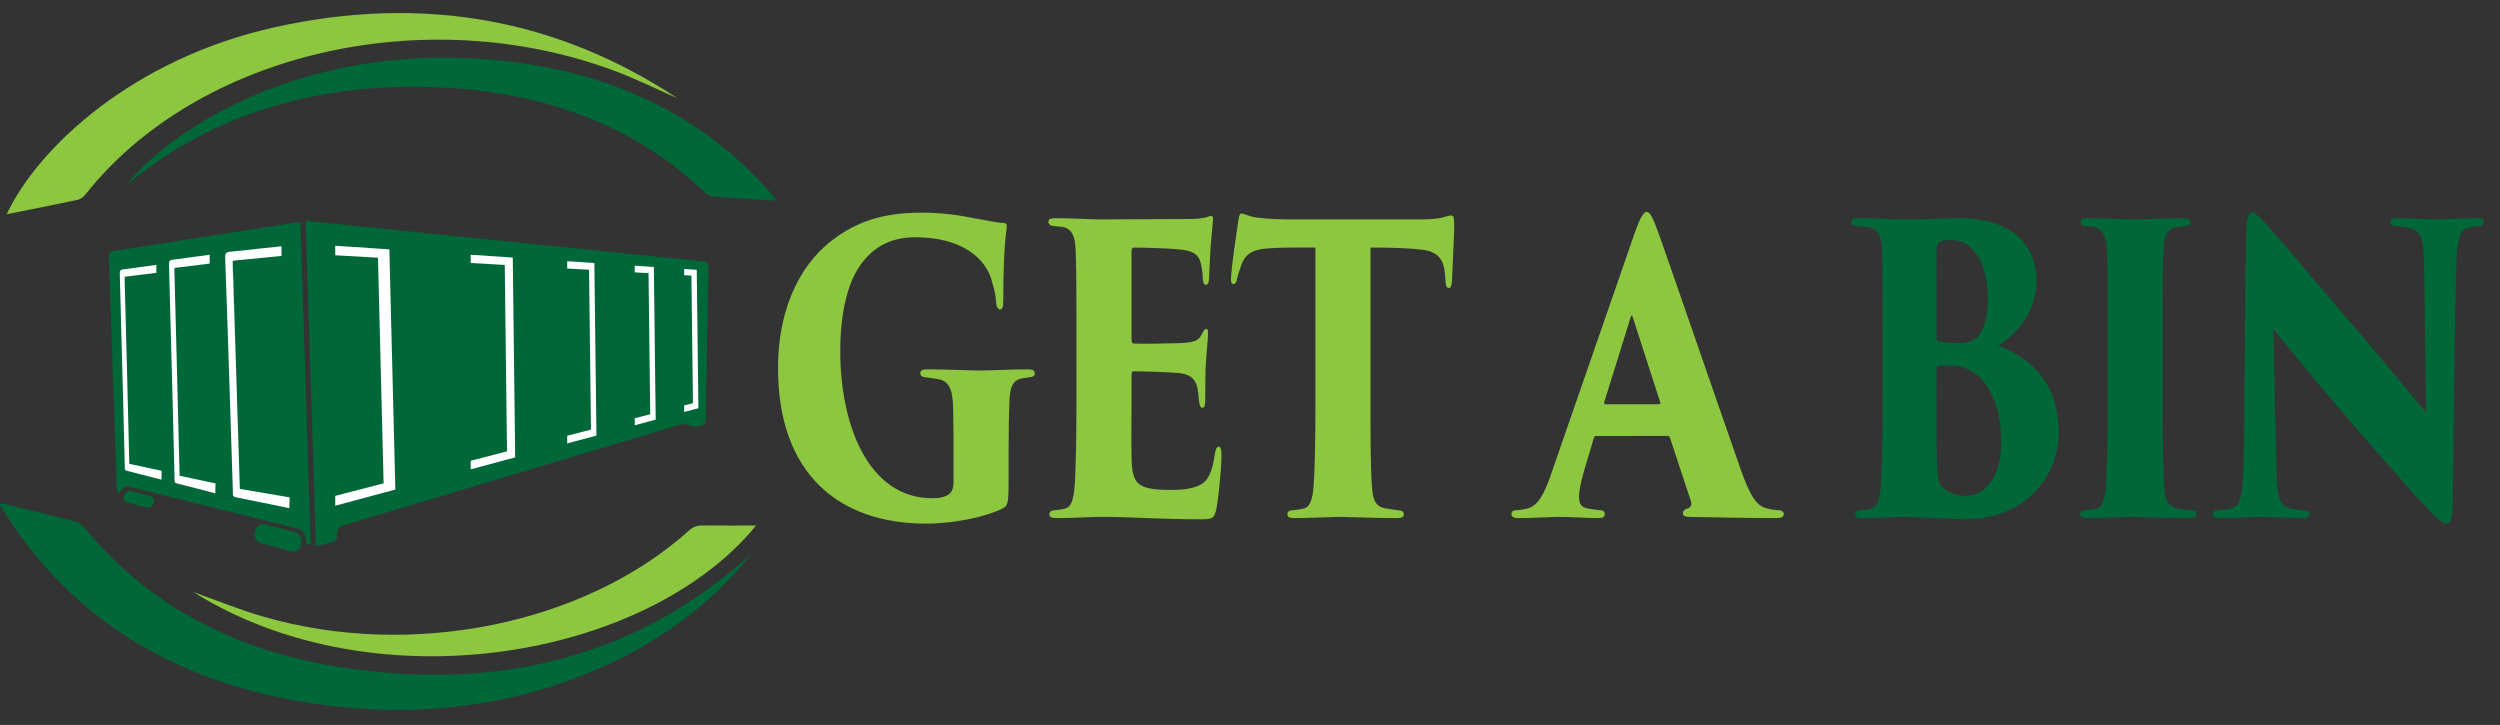
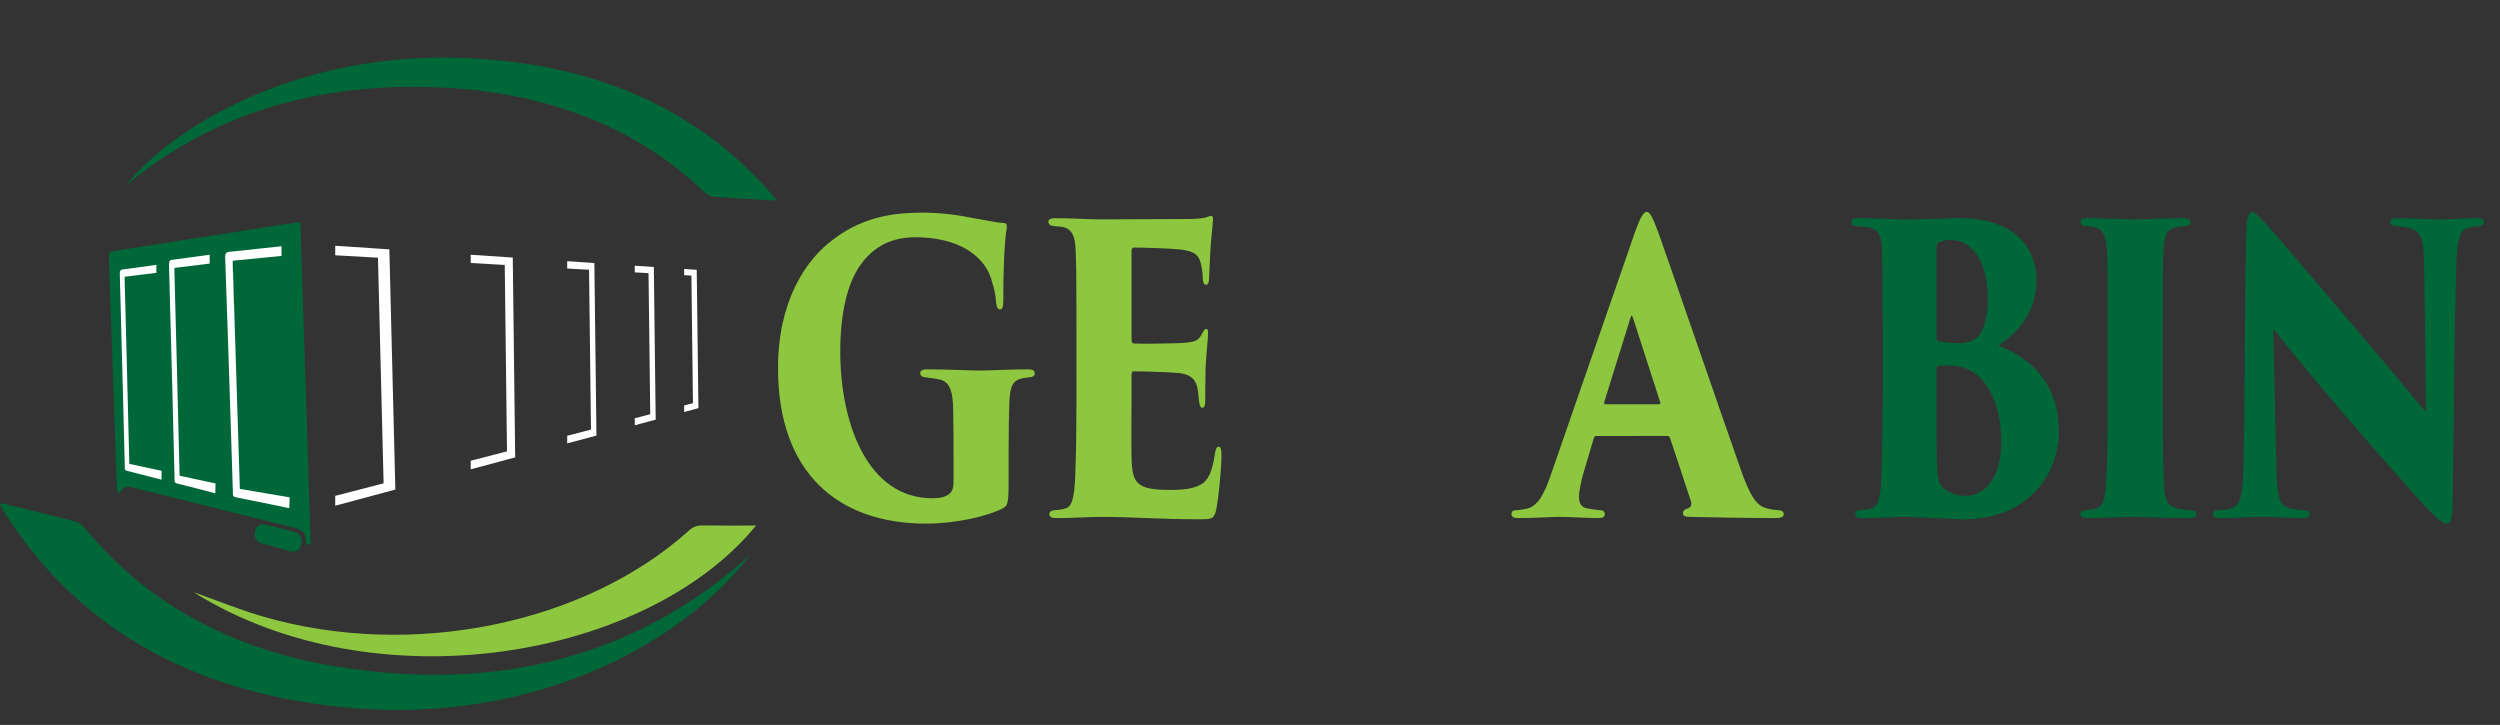
<svg xmlns="http://www.w3.org/2000/svg" version="1.1" id="Layer_1" x="0px" y="0px" viewBox="0 0 1200.023 347.983" enable-background="new 0 0 1200.023 347.983" xml:space="preserve">
  <rect x="0" y="0" width="1200.023" height="347.983" fill="#333333" stroke="none" />
  <g>
    <g>
      <path fill="#8DC63F" d="M484.138,230.403c0,11.233-0.298,12.376-2.987,13.709c-7.917,3.998-23.152,7.234-36.595,7.234    c-41.972,0-71.099-23.99-71.099-74.636c0-31.796,12.995-51.979,26.886-62.07c15.385-11.614,31.517-12.566,42.869-12.566    c9.111,0,17.775,1.333,24.198,2.666c5.079,0.762,10.008,2.094,14.339,2.285c1.344,0,1.643,0.762,1.494,2.476    c-0.299,1.904-1.643,9.71-1.643,35.033c0,3.046-0.598,3.999-1.643,3.999s-1.643-1.523-1.792-3.046    c-0.299-2.856-0.299-4.951-1.792-9.52c-2.838-12.947-16.132-22.086-36.894-22.086c-11.053,0-20.015,3.999-26.737,13.709    c-5.825,8.377-9.41,22.467-9.41,41.126c0,34.081,12.846,70.447,44.213,70.447c2.091,0,6.125-0.189,8.365-2.284    c1.195-1.143,1.792-2.856,1.792-5.141v-11.614c0-7.807,0-15.232-0.149-22.277c0-10.853-1.942-14.851-7.021-15.803    c-1.941-0.381-3.883-0.571-6.422-0.952c-1.195,0-2.39-0.762-2.39-1.904c0-1.143,0.747-1.904,3.137-1.904    c9.709,0,21.21,0.571,25.243,0.571c5.377,0,15.086-0.571,23.152-0.571c2.24,0,3.435,0.381,3.435,1.904    c0,1.333-0.896,1.713-2.39,1.904c-0.598,0-2.539,0.381-4.033,0.571c-3.585,0.952-5.228,3.046-5.676,9.71    c-0.299,6.093-0.448,15.994-0.448,25.323V230.403z" />
      <path fill="#8DC63F" d="M516.699,159.956c0-31.035-0.149-34.843-0.448-40.936c-0.299-5.521-1.643-8.758-5.377-9.9    c-1.344-0.381-3.436-0.381-4.929-0.571c-1.942-0.19-2.688-0.952-2.688-2.095c0-1.142,0.896-1.713,3.286-1.713    c8.514,0,15.684,0.571,22.256,0.571c3.137,0,39.732-0.19,42.122-0.19c2.987,0,6.573-0.381,8.066-0.762    c1.046-0.381,1.793-0.762,2.39-0.762c0.747,0,0.896,0.762,0.896,1.714s-0.299,2.856-0.747,8.377    c-0.448,3.808-0.746,10.472-1.194,20.373c0,1.523-0.598,2.666-1.494,2.666c-0.747,0-1.344-0.952-1.493-2.666    c0-2.094-0.149-3.998-0.747-6.664c-0.747-4.379-2.689-6.854-9.858-7.616c-4.929-0.571-17.924-0.952-22.405-0.952    c-0.896,0-1.195,0.571-1.195,1.904v41.888c0,1.333,0.149,2.285,1.195,2.285c4.182,0.19,16.281,0,21.658-0.19    c7.319-0.38,9.261-0.952,10.904-4.379c0.896-1.714,1.344-2.475,2.091-2.475c0.896,0,0.896,1.142,0.896,2.285    c0,1.904-0.747,8.758-1.195,16.184c-0.149,4.379-0.149,13.708-0.149,15.803c0,2.476-0.448,3.618-1.344,3.618    c-1.046,0-1.345-1.333-1.644-3.046c-0.149-1.523-0.299-2.856-0.448-4.379c-0.597-5.522-2.688-8.759-10.007-9.33    c-4.182-0.381-16.431-0.762-21.061-0.762c-0.747,0-0.896,0.952-0.896,2.475v13.138c0,6.474-0.149,17.707,0,24.942    c0.149,13.328,2.24,16.374,18.82,16.374c3.884,0,9.709-0.19,13.891-2.285c4.183-2.094,5.975-6.282,7.319-15.041    c0.299-2.285,0.896-3.427,1.792-3.427c1.196,0,1.345,1.903,1.345,4.188c0,7.426-1.644,21.896-2.39,25.514    c-1.046,4.95-2.092,5.141-7.618,5.141c-20.613,0-31.815-1.143-47.499-1.143c-7.021,0-13.294,0.571-21.509,0.571    c-2.688,0-3.584-0.571-3.584-1.904c0-0.952,0.747-1.903,2.987-1.903c1.792-0.19,3.286-0.381,4.481-0.762    c4.182-0.762,4.78-7.997,5.079-19.992c0.298-7.616,0.448-18.85,0.448-30.654V159.956z" />
-       <path fill="#8DC63F" d="M657.85,193.466c0,14.852,0,32.559,0.747,40.555c0.299,4.951,1.345,8.949,5.825,9.901    c1.942,0.381,3.734,0.571,6.423,0.952c2.391,0.189,2.987,0.761,2.987,2.094c0,1.143-0.746,1.714-3.436,1.714    c-10.156,0-24.646-0.571-27.035-0.571c-2.539,0-17.028,0.571-21.957,0.571c-2.39,0-3.436-0.381-3.436-1.904    c0-1.333,1.195-1.903,2.987-1.903c1.494-0.19,3.137-0.381,4.78-0.762c3.286-0.762,4.331-4.951,4.779-10.473    c0.598-7.996,0.896-21.705,0.896-40.174v-74.637c-5.825,0-15.086-0.19-22.555,0.381c-8.365,0.571-11.65,3.046-13.593,9.71    c-0.747,2.094-1.046,3.237-1.344,4.379c-0.299,1.523-0.747,3.046-1.793,3.046c-1.344,0-1.344-1.523-1.195-3.808    c0.598-7.807,2.241-18.088,3.286-25.323c0.299-2.856,0.747-4.76,1.644-4.76c1.046,0,1.643,0.571,5.078,1.523    c2.689,0.762,10.904,1.333,16.58,1.333h64.976c4.63,0,7.318-0.381,9.41-0.762c2.39-0.571,3.585-1.142,4.63-1.142    c1.345,0,1.494,1.142,1.494,5.902c0,2.666-0.896,20.373-1.046,25.132c-0.149,2.666-0.598,3.808-1.493,3.808    c-1.195,0-1.494-1.143-1.644-3.427c-0.149-2.094-0.149-2.856-0.299-3.808c-0.598-5.902-2.838-10.472-11.65-11.233    c-4.93-0.571-12.696-0.952-24.049-0.952V193.466z" />
      <path fill="#8DC63F" d="M766.292,209.269c-0.747,0-1.046,0.381-1.344,1.333l-4.631,15.613c-1.493,4.95-2.39,9.9-2.39,12.186    c0,3.617,1.344,5.331,4.48,5.712c1.644,0.381,4.033,0.571,5.229,0.762c2.24,0,2.688,0.951,2.688,1.903    c0,1.523-1.195,1.904-3.137,1.904c-6.722,0-11.8-0.571-19.717-0.571c-1.643,0-11.501,0.571-18.97,0.571    c-2.091,0-2.987-0.762-2.987-1.904c0-1.523,1.046-1.903,2.838-1.903c1.792-0.19,3.286-0.381,4.78-0.762    c5.228-1.333,8.215-7.235,11.352-16.375l39.881-115.001c2.839-8.187,4.481-11.043,6.125-11.043c1.493,0,2.838,2.666,5.377,9.52    c3.884,10.662,28.978,83.585,39.135,112.526c5.078,14.852,8.364,19.421,13.592,20.373c1.644,0.571,3.436,0.571,4.78,0.762    c1.941,0,2.838,0.761,2.838,1.903c0,1.333-1.046,1.904-3.884,1.904c-14.638,0-31.666-0.381-41.226-0.571    c-2.39,0-3.286-0.571-3.286-1.714s0.747-1.903,2.091-2.284c1.644-0.381,2.241-1.714,1.793-3.428l-10.008-30.273    c-0.149-0.762-0.747-1.143-1.195-1.143H766.292z M796.166,194.037c0.896,0,0.896-0.571,0.747-0.952l-13.145-40.746    c-0.448-1.333-0.747-0.952-1.046,0l-12.696,40.746c-0.149,0.571,0.149,0.952,0.598,0.952H796.166z" />
      <path fill="#006838" d="M903.709,159.956c0-27.989-0.149-33.32-0.299-39.413c-0.149-7.807-2.241-10.853-6.572-11.424    c-1.793-0.19-3.884-0.381-5.526-0.571c-2.241-0.19-2.689-0.952-2.689-1.904c0-1.523,1.195-1.904,2.987-1.904    c9.112,0,16.58,0.571,23.899,0.571c9.858,0,18.671-0.571,24.496-0.571c31.517,0,37.492,18.659,37.492,29.321    c0,15.422-8.365,25.323-18.224,31.797c15.684,6.093,28.978,18.278,28.978,41.317c0,21.134-15.534,42.078-45.259,42.078    c-5.526,0-23.151-1.143-27.633-1.143c-6.572,0-13.593,0.571-21.658,0.571c-2.092,0-3.137-0.571-3.137-1.904    s0.747-1.903,2.987-1.903c1.941-0.19,3.286-0.381,4.48-0.762c2.689-0.571,4.332-3.428,4.78-10.473    c0.598-10.472,0.896-21.515,0.896-45.505V159.956z M929.549,192.323c0,9.14-0.149,22.467,0.298,32.178    c0.299,6.093,0.896,8.567,3.884,10.472c3.286,2.476,6.871,3.047,9.858,3.047c7.768,0,17.028-6.854,17.028-25.895    c0-9.9-1.942-21.134-8.812-29.322c-4.033-4.95-9.261-6.854-13.892-7.235c-2.39-0.19-5.975-0.19-7.469,0    c-0.598,0-0.896,0.381-0.896,1.333V192.323z M929.549,162.05c0,1.523,0.597,1.714,1.344,1.904c2.39,0.571,7.319,0.761,9.41,0.761    c3.436,0,6.871-0.761,8.962-3.046c3.137-3.237,4.93-9.9,4.93-18.088c0-15.422-5.975-28.369-17.775-28.369    c-2.39,0-4.182,0.381-5.377,0.952c-0.896,0.381-1.493,0.762-1.493,3.427V162.05z" />
      <path fill="#006838" d="M1011.702,159.956c0-29.512,0-35.034-0.448-41.126c-0.299-5.331-1.942-8.758-5.229-9.52    c-1.045-0.381-2.539-0.571-4.48-0.762c-1.793,0-2.838-0.762-2.838-2.095c0-1.142,0.747-1.713,3.286-1.713    c5.975,0,20.612,0.571,21.808,0.571c1.344,0,18.97-0.571,24.347-0.571c2.539,0,3.286,0.762,3.286,1.904    c0,1.523-1.344,1.904-2.838,1.904c-1.493,0.19-2.39,0.19-4.332,0.571c-3.883,0.952-5.377,3.427-5.676,10.281    c-0.448,6.093-0.448,11.043-0.448,40.555v33.51c0,15.041,0.149,32.749,0.747,40.745c0.299,4.95,1.195,8.378,5.676,9.711    c1.942,0.571,4.631,0.762,6.572,0.952c2.54,0,3.137,0.761,3.137,1.903c0,0.952-0.746,1.904-3.137,1.904    c-10.157,0-26.14-0.571-27.483-0.571c-0.747,0-16.431,0.571-21.509,0.571c-2.391,0-3.585-0.381-3.585-1.904    c0-1.333,1.194-1.903,2.987-1.903c1.493-0.19,2.987-0.381,4.63-0.762c3.137-0.571,4.183-4.761,4.631-10.282    c0.598-7.996,0.896-21.705,0.896-40.364V159.956z" />
      <path fill="#006838" d="M1078.321,111.023c0.148-5.712,0.746-9.139,2.539-9.139c1.194,0,1.941,0.571,5.825,4.569    c6.273,6.664,14.041,16.184,48.246,56.168c15.235,17.897,25.542,30.654,29.574,35.224l-0.896-71.399    c-0.299-10.663-1.046-15.613-7.021-16.945c-2.091-0.571-4.481-0.762-6.572-0.952c-1.941,0-2.688-0.952-2.688-1.904    c0-1.333,1.344-1.904,2.987-1.904c5.975,0,15.684,0.571,21.658,0.571c3.286,0,10.755-0.571,17.028-0.571    c2.24,0,3.286,0.571,3.286,1.713c0,0.952-0.747,2.095-2.539,2.095c-1.942,0.19-2.689,0.19-3.734,0.571    c-4.93,0.761-6.423,3.998-6.871,15.803c-1.195,38.271-1.195,76.351-1.793,114.62c0,9.711-1.045,11.805-2.987,11.805    c-2.39,0-7.02-4.569-16.729-15.422c-10.157-11.424-23.302-26.466-32.264-36.938c-8.365-9.71-23.302-27.608-34.206-41.126    l1.494,64.926c0.299,13.709,0.896,18.85,5.078,20.754c2.241,0.952,4.93,0.952,7.917,1.333c2.24,0.189,2.987,0.761,2.987,1.903    c0,1.523-1.195,1.904-3.585,1.904c-5.228,0-10.008-0.381-19.269-0.571c-3.436,0-14.488,0.571-20.313,0.571    c-2.092,0-3.286-0.381-3.286-1.904c0-1.143,0.746-1.903,2.838-1.903c1.344-0.19,3.286-0.19,4.929-0.571    c5.825-1.143,6.572-5.902,7.021-23.61C1077.723,181.471,1077.424,135.584,1078.321,111.023z" />
    </g>
    <g>
-       <path fill="#8DC63F" d="M325.104,47.123c-10.09-4.423-19.896-9.328-30.314-13.195C203.721,0.121,94.868,25.598,41.257,93.048    c-0.924,1.163-2.383,2.515-3.913,2.845c-11.518,2.481-23.117,4.728-34.138,6.937C18.279,70.774,63.898,28.265,131.5,13.165    C203.538-2.925,268.059,9.41,325.104,47.123z" />
      <path fill="#006838" d="M372.97,96.288c-10.729-0.613-20.644-1.102-30.53-1.831c-1.468-0.108-3.137-1.136-4.151-2.107    C305.457,60.896,262.8,44.446,211.963,42.011c-58.84-2.819-109.529,12.327-150.689,46.336c-0.194,0.161-0.48,0.251-0.725,0.372    c27.367-32.732,87.533-63.19,159.632-60.955C285.495,29.788,336.638,52.574,372.97,96.288z" />
      <g>
        <path fill="#006838" d="M360.065,266.441c-35.428,45.757-106.978,80.215-189.815,73.496C90.348,333.455,34.48,299.21,0,242.459     c0.217-0.301,0.434-0.601,0.651-0.902c0.735,0.174,1.472,0.342,2.205,0.522c11.014,2.706,22.05,5.358,33.016,8.181     c1.612,0.415,3.353,1.404,4.26,2.522c28.884,35.629,69.378,58.734,121.475,67.184c77.453,12.563,143.328-4.889,196.412-51.731     C358.698,267.635,359.383,267.039,360.065,266.441z" />
        <path fill="#8DC63F" d="M92.878,284.218c10.43,3.699,21.62,8.313,33.364,11.727c71.147,20.685,154.392,3.793,204.447-41.273     c1.923-1.732,3.824-2.506,6.739-2.46c8.604,0.135,17.213,0.048,25.496,0.048C310.577,316.281,180.067,338.821,92.878,284.218z" />
      </g>
      <g>
        <g>
-           <path fill="#006838" d="M147.058,105.829h0.446c0.42,0.121,0.835,0.313,1.263,0.357c8.652,0.911,17.304,1.812,25.956,2.696      c25.371,2.59,50.747,5.165,76.118,7.759c28.844,2.951,57.689,5.938,86.542,8.831c2.196,0.219,2.821,0.991,2.75,3.165      c-0.286,8.621-0.393,17.25-0.549,25.876c-0.286,15.688-0.558,31.376-0.857,47.068c-0.013,0.63-0.094,1.424-0.473,1.853      c-1.005,1.138-5.491,1.781-6.902,1.009c-1.71-0.933-3.29-1.116-5.264-0.522c-53.117,15.942-106.257,31.813-159.388,47.698      c-4.777,1.429-4.75,1.433-5.018,6.357c-0.036,0.634-0.384,1.665-0.808,1.795c-2.951,0.897-5.96,1.607-9.121,2.42      c-0.094-1.027-0.183-1.683-0.201-2.339c-0.487-15.835-0.938-31.67-1.446-47.501c-1.112-34.639-2.259-69.274-3.366-103.909      C146.715,107.575,146.947,106.7,147.058,105.829z" />
          <path fill="#006838" d="M54.763,120.451c26.224-4.05,52.435-8.187,78.651-12.294c3.498-0.548,7.004-1.048,10.776-1.61      c1.647,51.812,3.283,103.282,4.921,154.801c-1.682,0.174-2.282-0.252-2.26-1.912c0.043-3.199-1.559-5.097-4.685-5.877      c-26.105-6.513-52.213-13.013-78.324-19.499c-3.754-0.933-4.393-0.613-6.965,3.042c-0.278-0.828-0.775-1.648-0.804-2.485      c-1.282-37.081-2.504-74.164-3.814-111.244C52.187,121.323,52.836,120.748,54.763,120.451z" />
          <path fill="#006838" d="M126.778,251.708c5.075,1.122,10.117,2.419,15.115,3.848c2.33,0.666,3.399,3.616,2.575,6.143      c-0.824,2.528-2.704,3.528-5.412,2.801c-4.449-1.194-8.896-2.396-13.325-3.661c-2.305-0.658-3.473-2.284-3.487-4.577      C122.226,253.44,124.299,251.16,126.778,251.708z" />
-           <path fill="#006838" d="M62.029,235.702c3.43,0.556,6.829,1.396,10.169,2.375c1.568,0.46,2.073,2.046,1.573,3.481      c-0.05,0.143-0.113,0.281-0.188,0.415c-0.748,1.349-2.415,1.908-3.907,1.521c-3.103-0.805-5.873-1.494-8.591-2.346      c-1.595-0.5-2.063-2.104-1.484-3.486C59.969,236.782,61.312,235.586,62.029,235.702z" />
        </g>
        <g>
          <g>
            <polygon fill="#FFFFFF" points="160.914,122.534 160.914,117.962 181.323,119.321 186.892,119.692 187,124.022 189.66,230.57        189.77,234.995 184.248,236.478 160.914,242.744 160.914,238.019 184.136,232.002 181.432,123.704      " />
            <polygon fill="#FFFFFF" points="246.13,123.634 246.175,127.396 247.242,215.651 247.289,219.549 243.413,220.59        225.945,225.281 225.945,221.169 243.365,216.655 242.283,127.174 225.945,126.242 225.945,122.291 242.237,123.375      " />
            <polygon fill="#FFFFFF" points="285.301,126.241 285.342,129.63 286.259,205.541 286.302,209.073 283.718,209.767        272.263,212.843 272.263,209.167 283.675,206.21 282.748,129.482 272.263,128.884 272.263,125.374 282.707,126.069      " />
            <polygon fill="#FFFFFF" points="313.851,128.142 313.889,131.257 314.698,198.172 314.737,201.437 312.154,202.131        304.686,204.136 304.686,200.766 312.114,198.842 311.295,131.11 304.686,130.733 304.686,127.532 311.257,127.969      " />
            <polygon fill="#FFFFFF" points="334.44,129.512 334.475,132.431 335.206,192.859 335.243,195.93 332.659,196.624        328.401,197.768 328.401,194.622 332.622,193.528 331.881,132.284 328.401,132.085 328.401,129.11 331.846,129.339      " />
          </g>
          <g>
            <path fill="#FFFFFF" d="M111.702,128.146c-0.029-0.885-0.004-1.772-0.004-3l1.69,54.098       c-0.184-5.586-0.366-11.172-0.549-16.758C112.465,151.039,112.077,139.593,111.702,128.146z" />
            <path fill="#FFFFFF" d="M108.082,123.598c-0.071-1.948,0.521-2.599,2.386-2.759c4.37-0.375,8.724-0.931,13.085-1.403       c3.814-0.413,7.63-0.813,11.567-1.232v4.658c-7.892,0.769-15.62,1.523-23.422,2.284c0,1.228-0.025,2.115,0.004,3       c0.375,11.447,0.763,22.893,1.137,34.34c0.183,5.586,0.365,11.172,0.549,16.758l0.148,4.722l1.584,50.693l1.012,0.173       l22.888,3.903l-0.051,1.687l-0.106,3.504c-0.356-0.073-0.705-0.145-1.06-0.218c-8.35-1.712-16.448-3.402-24.559-4.995       c-1.812-0.356-1.432-1.631-1.468-2.727c-0.51-15.535-0.98-31.072-1.484-46.607C109.58,167.451,108.876,145.523,108.082,123.598       z" />
            <path fill="#FFFFFF" d="M81.123,127.19c-0.051-1.774,0.376-2.367,1.722-2.513c3.153-0.342,6.295-0.848,9.442-1.278       c2.752-0.376,5.506-0.74,8.347-1.122v4.243c-5.695,0.701-11.271,1.387-16.901,2.08c0,1.119-0.018,1.926,0.003,2.732       c0.271,10.426,0.551,20.852,0.821,31.278c0.132,5.088,0.263,10.175,0.396,15.263l0.106,4.301l1.143,46.172l0.73,0.157       l16.516,3.555l-0.037,1.537l-0.076,3.192c-0.257-0.066-0.509-0.132-0.765-0.198c-6.025-1.559-11.869-3.099-17.721-4.549       c-1.308-0.324-1.034-1.486-1.06-2.484c-0.368-14.15-0.707-28.301-1.07-42.45C82.204,167.132,81.696,147.16,81.123,127.19z" />
            <path fill="#FFFFFF" d="M57.5,131.568c-0.046-1.597,0.339-2.132,1.55-2.263c2.839-0.308,5.668-0.763,8.502-1.151       c2.478-0.339,4.958-0.667,7.516-1.01v3.82c-5.128,0.631-10.149,1.249-15.218,1.873c0,1.007-0.016,1.734,0.002,2.46       c0.244,9.388,0.496,18.775,0.739,28.163c0.119,4.581,0.237,9.162,0.357,13.743l0.096,3.872l1.029,41.574l0.657,0.142       l14.871,3.201l-0.033,1.384l-0.069,2.874c-0.231-0.06-0.458-0.119-0.689-0.179c-5.425-1.404-10.687-2.79-15.957-4.096       c-1.178-0.292-0.931-1.338-0.954-2.236c-0.331-12.741-0.637-25.483-0.964-38.224C58.474,167.533,58.016,149.549,57.5,131.568z" />
          </g>
        </g>
      </g>
    </g>
  </g>
</svg>